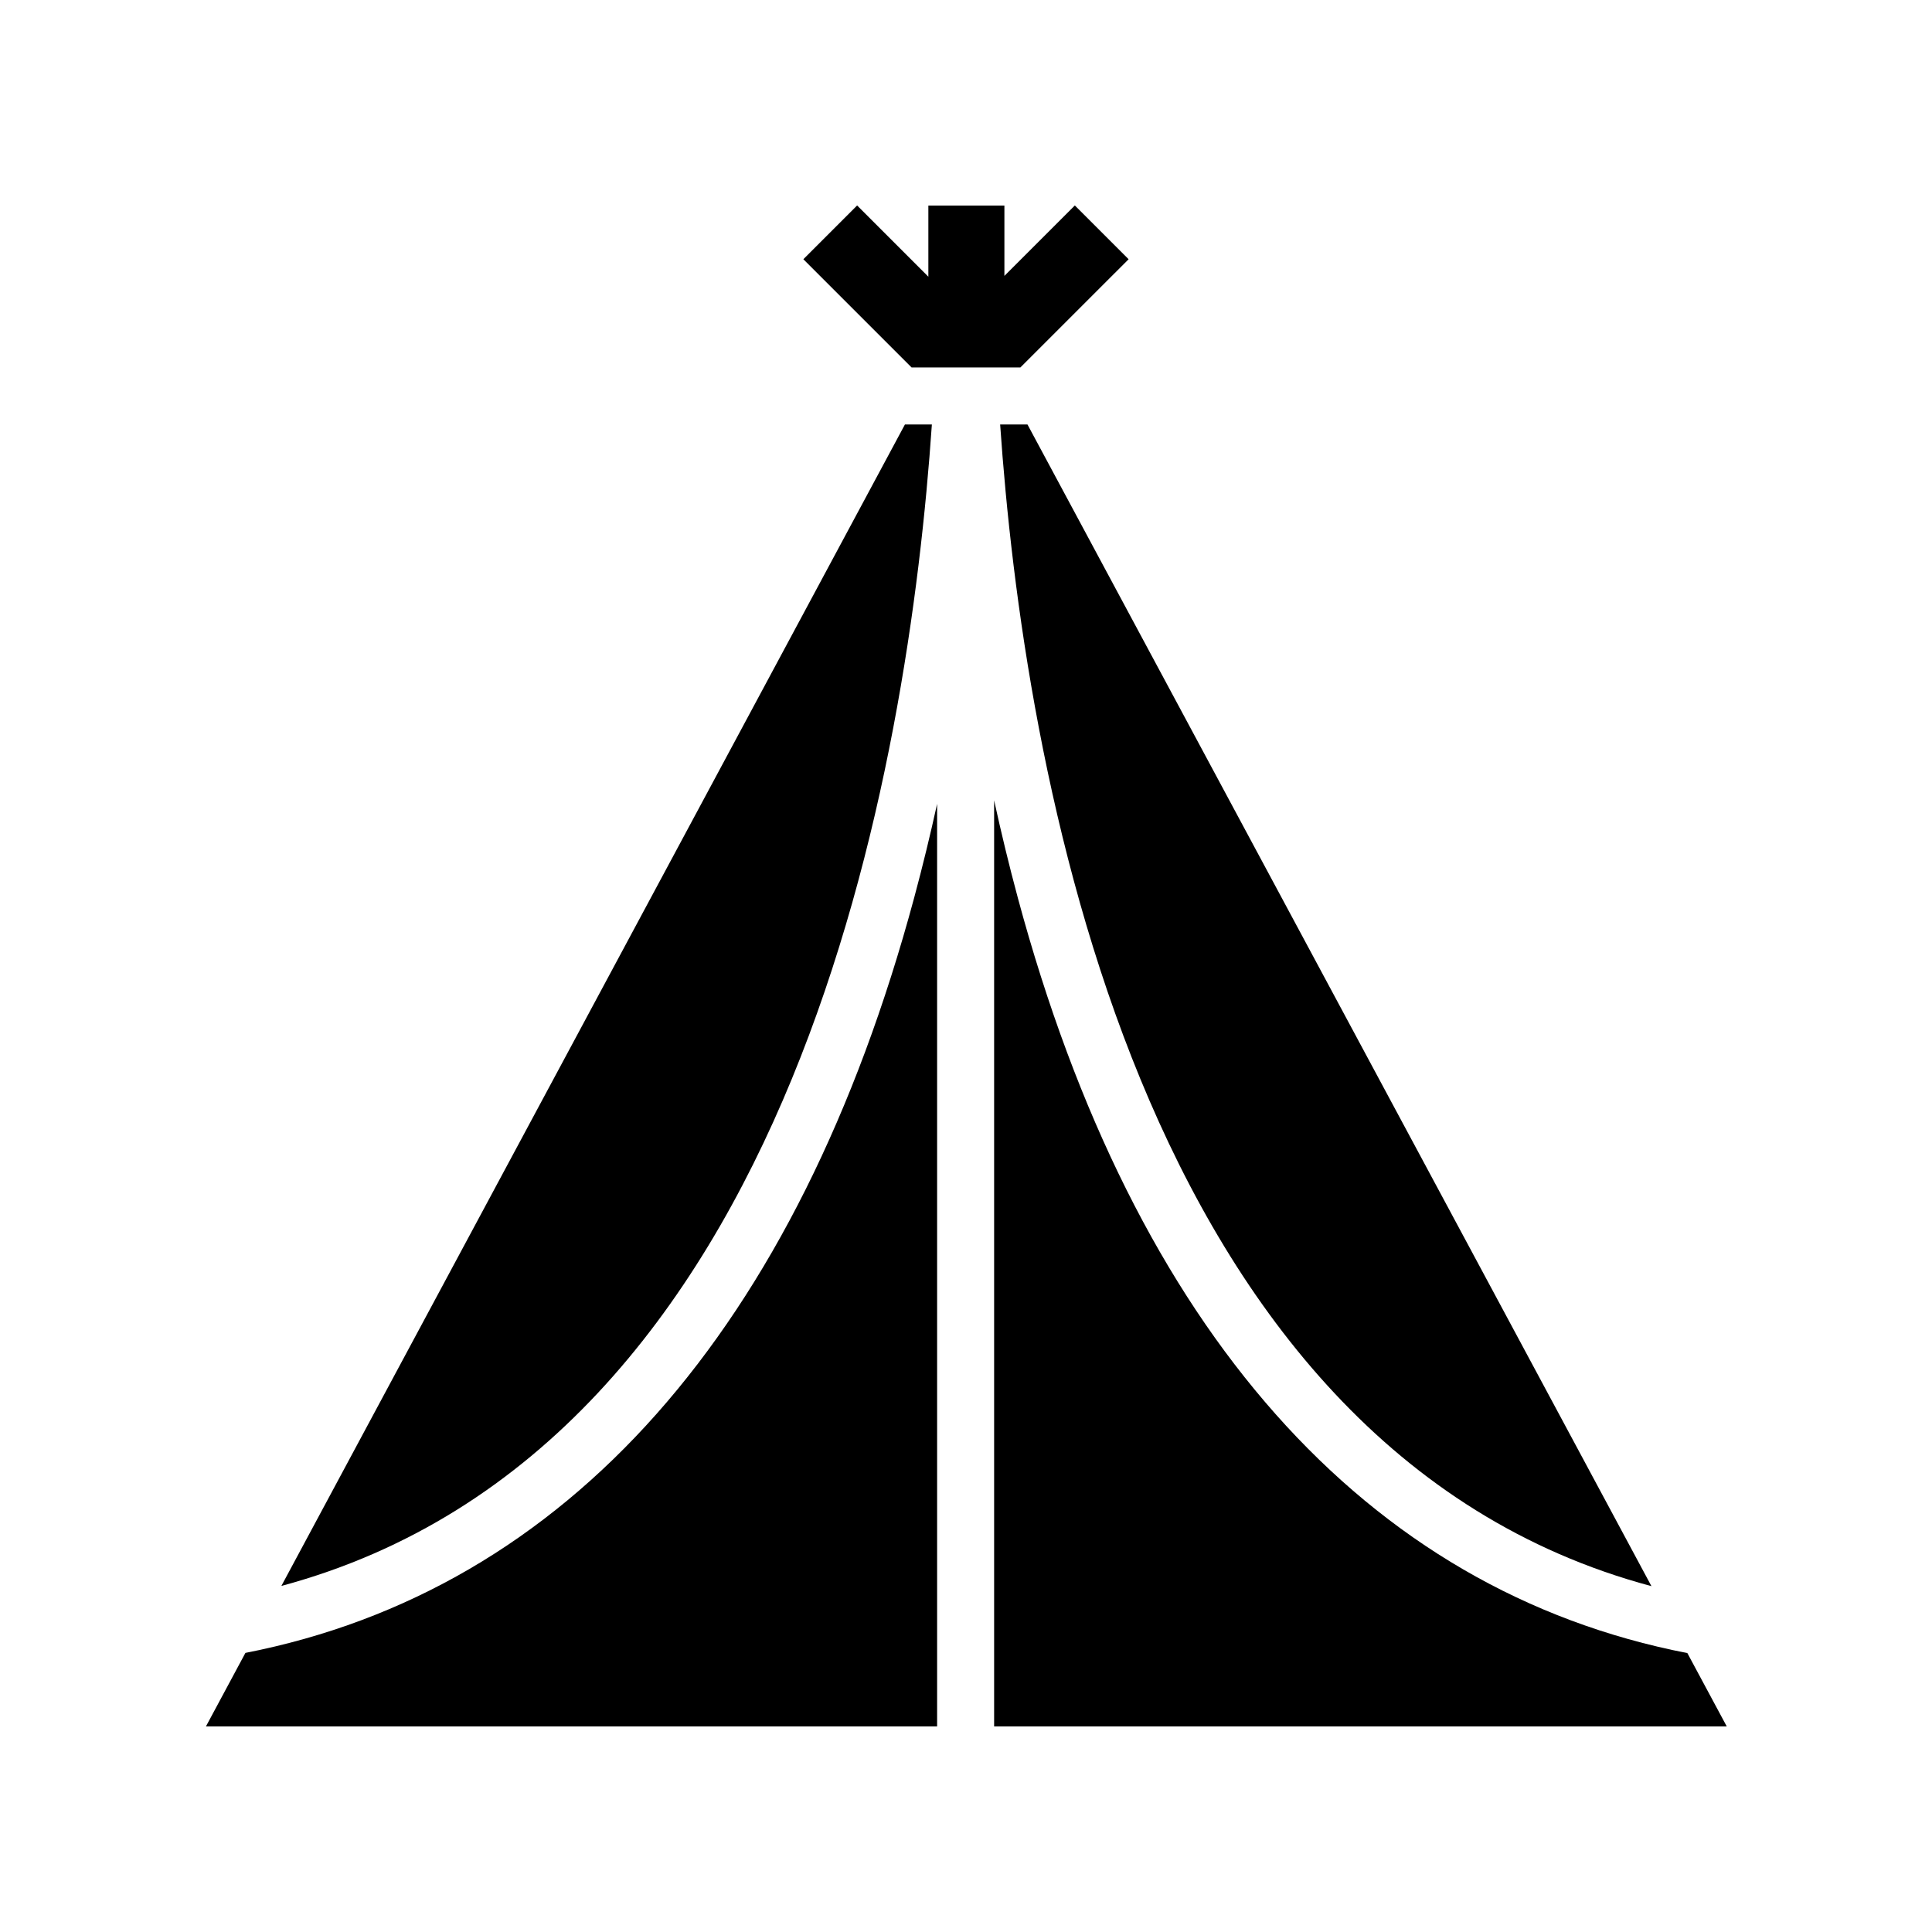
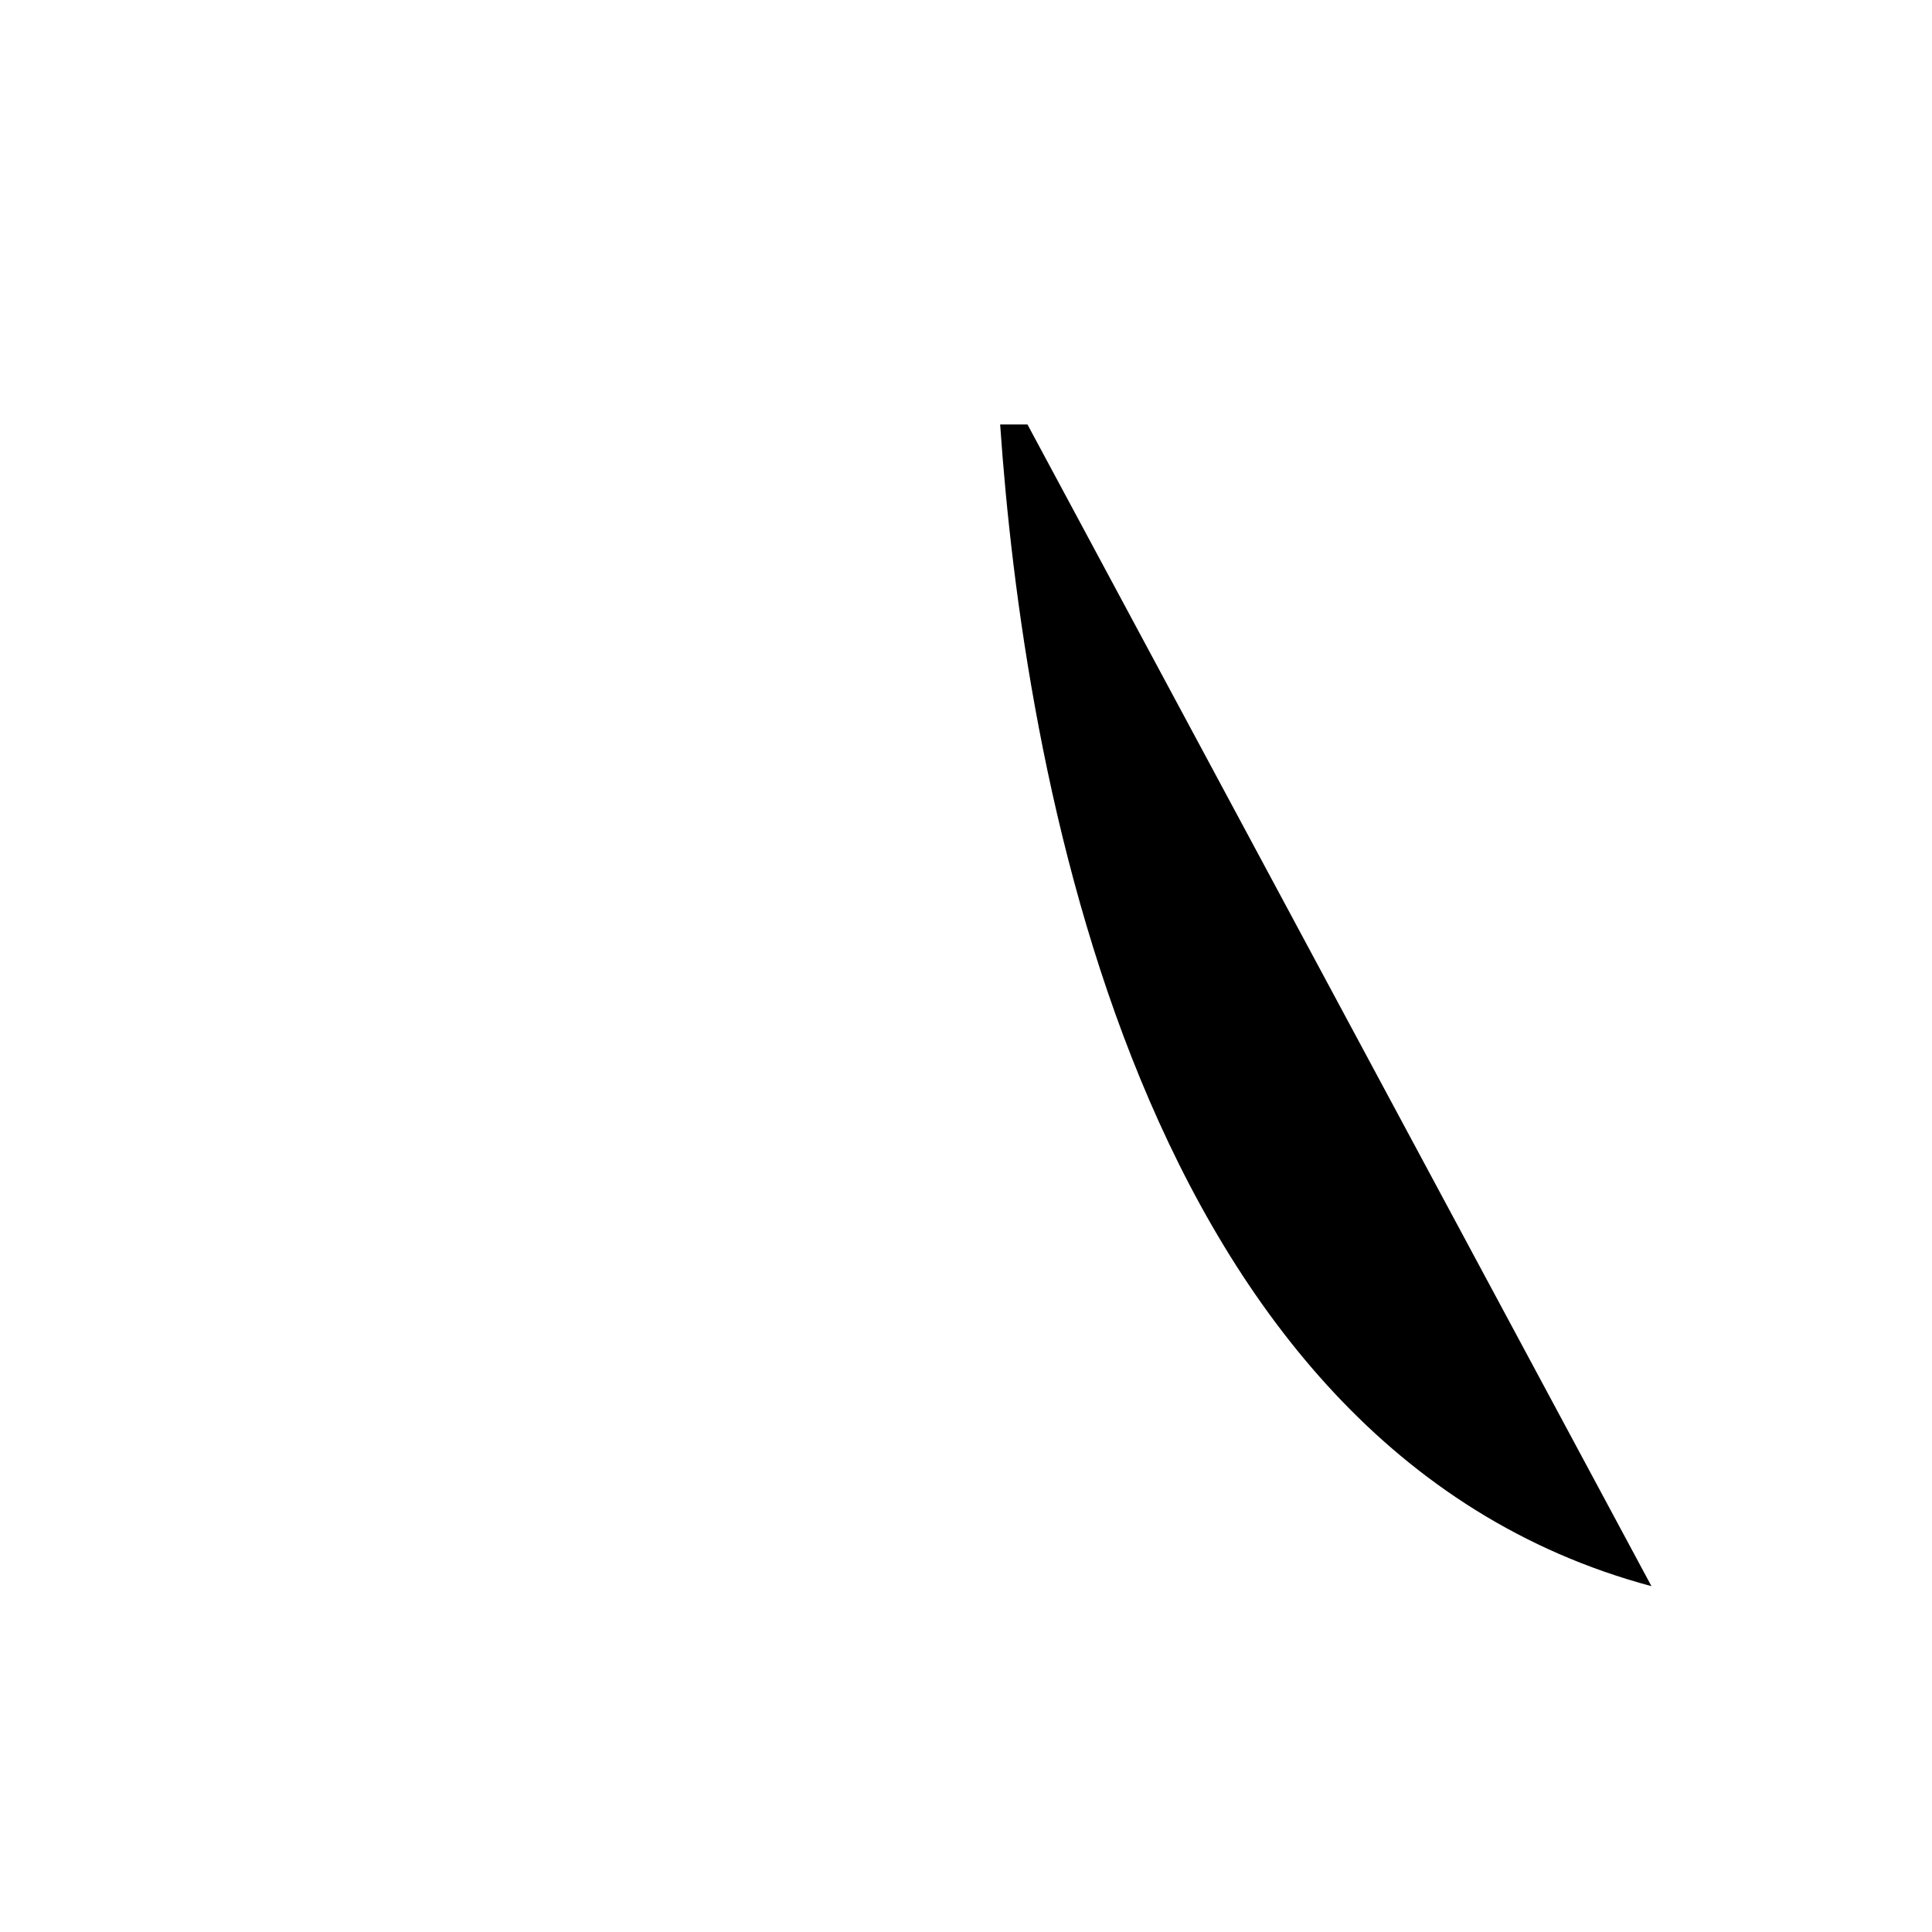
<svg xmlns="http://www.w3.org/2000/svg" fill="#000000" width="800px" height="800px" version="1.1" viewBox="144 144 512 512">
  <g>
-     <path d="m390.96 256.49h-7.144l-165.25 307.8c136.98-36.832 166.3-218.89 172.39-307.8z" />
    <path d="m409.05 256.49c6.121 88.961 35.523 271.17 172.6 307.86l-165.36-307.86z" />
-     <path d="m413.73 381.91c-2.34-8.68-4.418-17.305-6.277-25.812v245.43h194.16l-10.445-19.445c-85.309-16.594-146.55-85.566-177.44-200.17z" />
-     <path d="m209.04 582.03-10.465 19.492h193.77v-244.5c-1.809 8.207-3.828 16.523-6.082 24.891-30.859 114.5-92.027 183.45-177.22 200.12z" />
-     <path d="m414.41 241.38 28.684-28.68-14.25-14.25-18.668 18.664v-18.637h-20.152v18.852l-18.875-18.879-14.25 14.25 28.68 28.68z" />
  </g>
</svg>